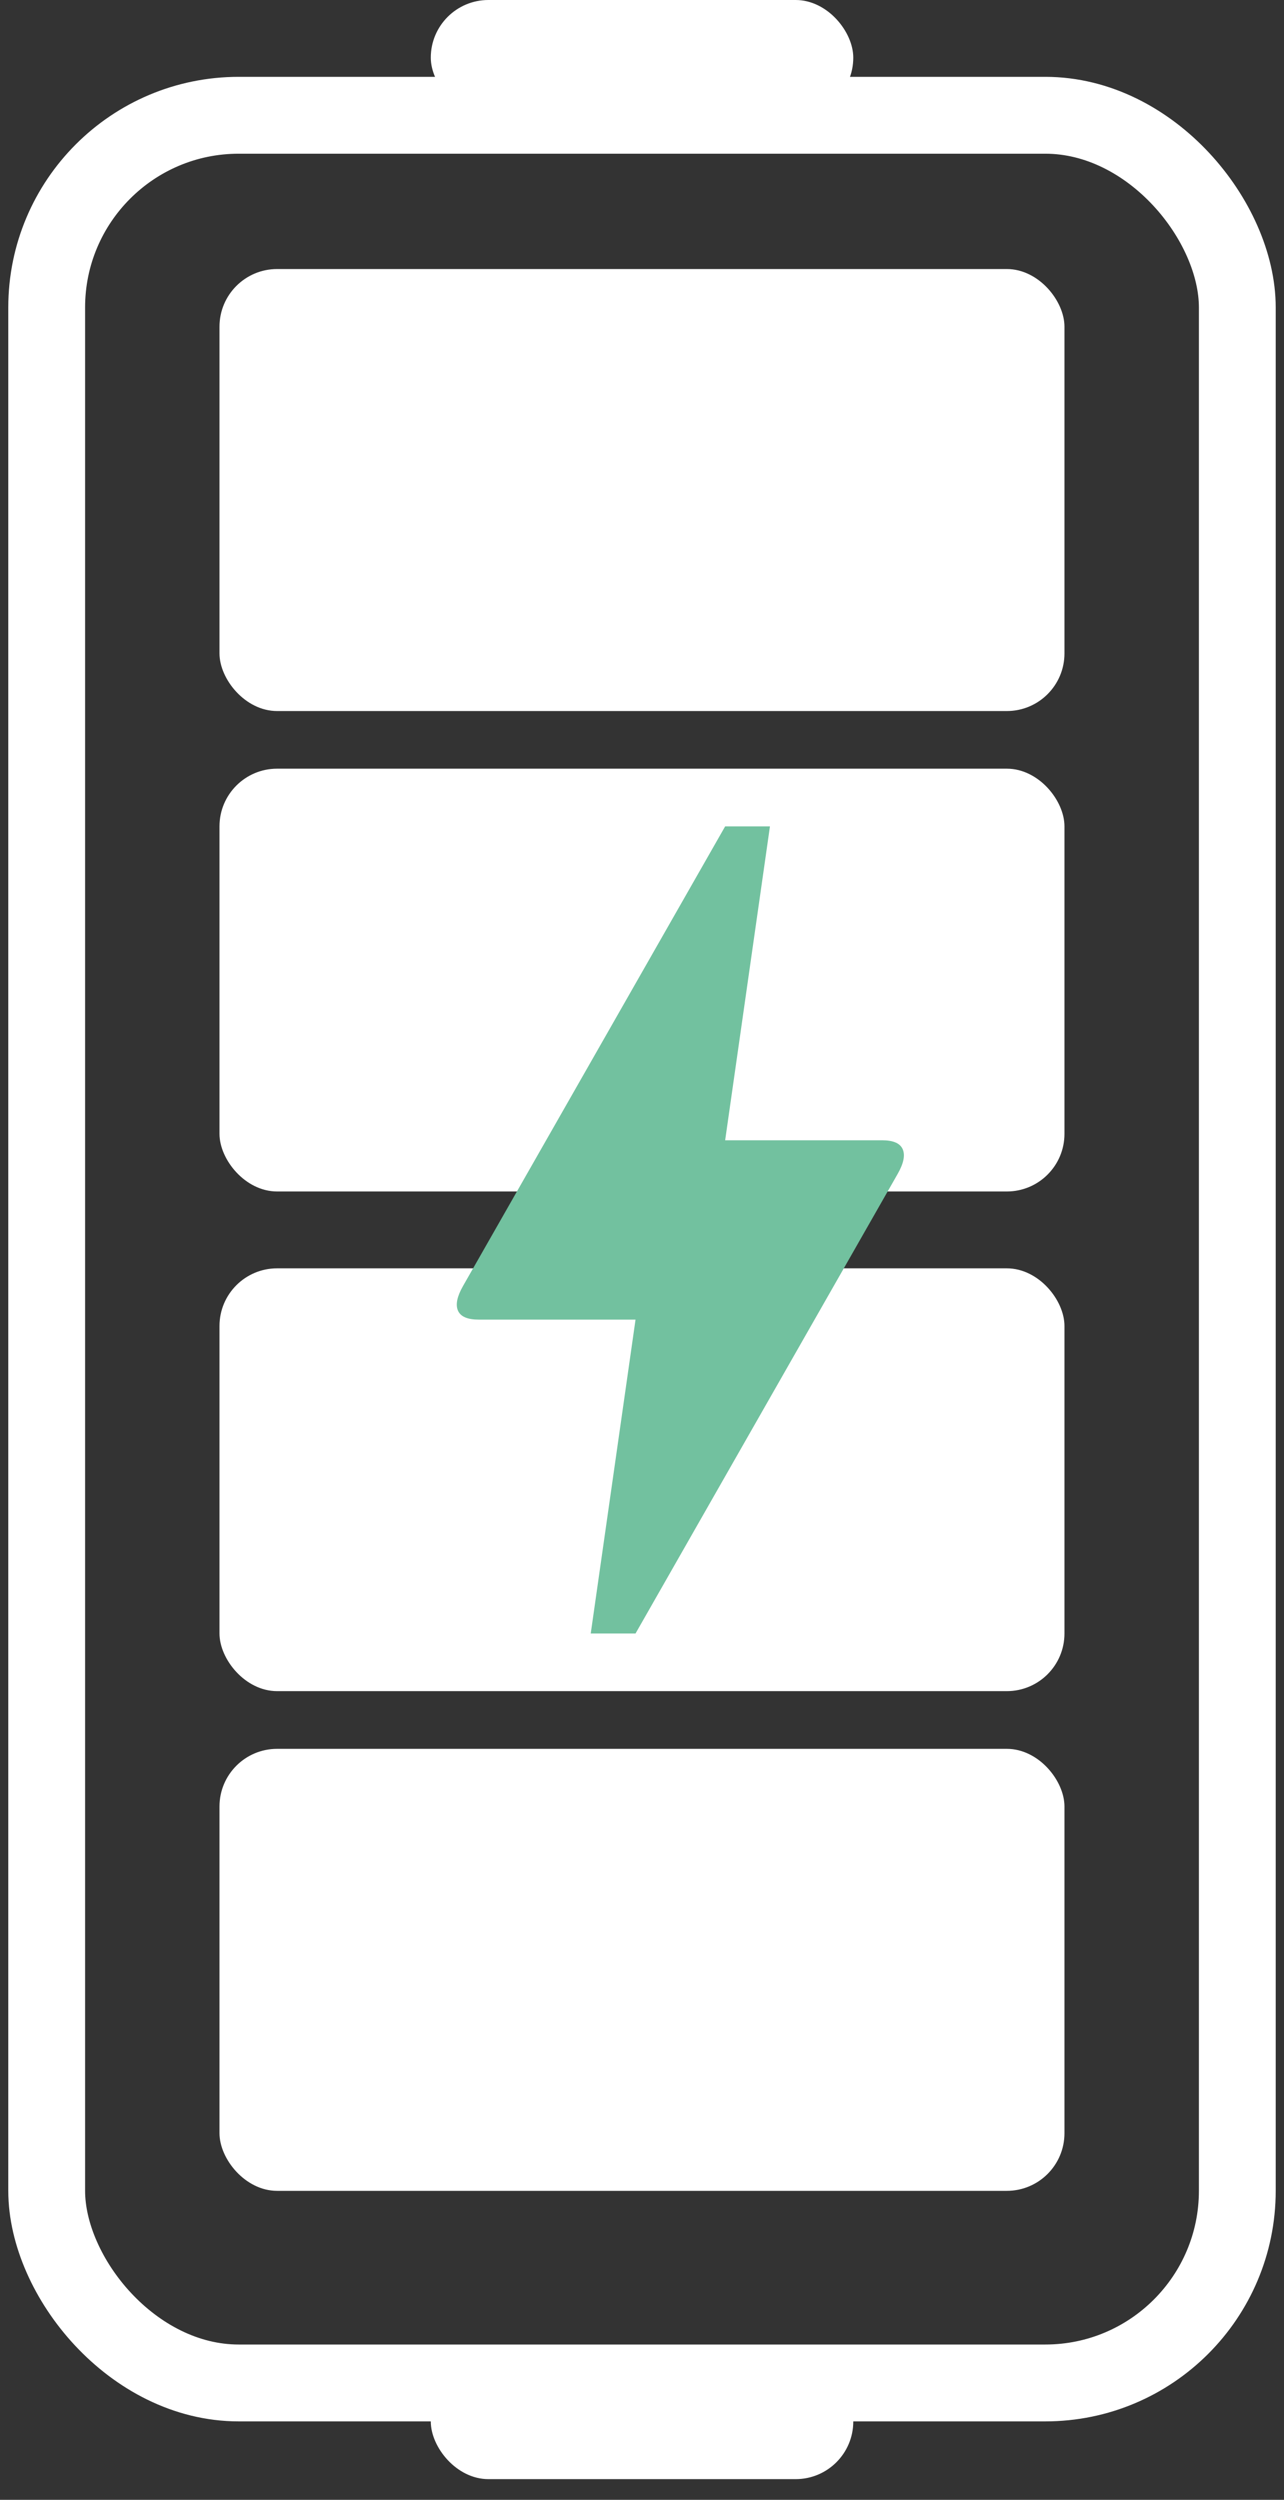
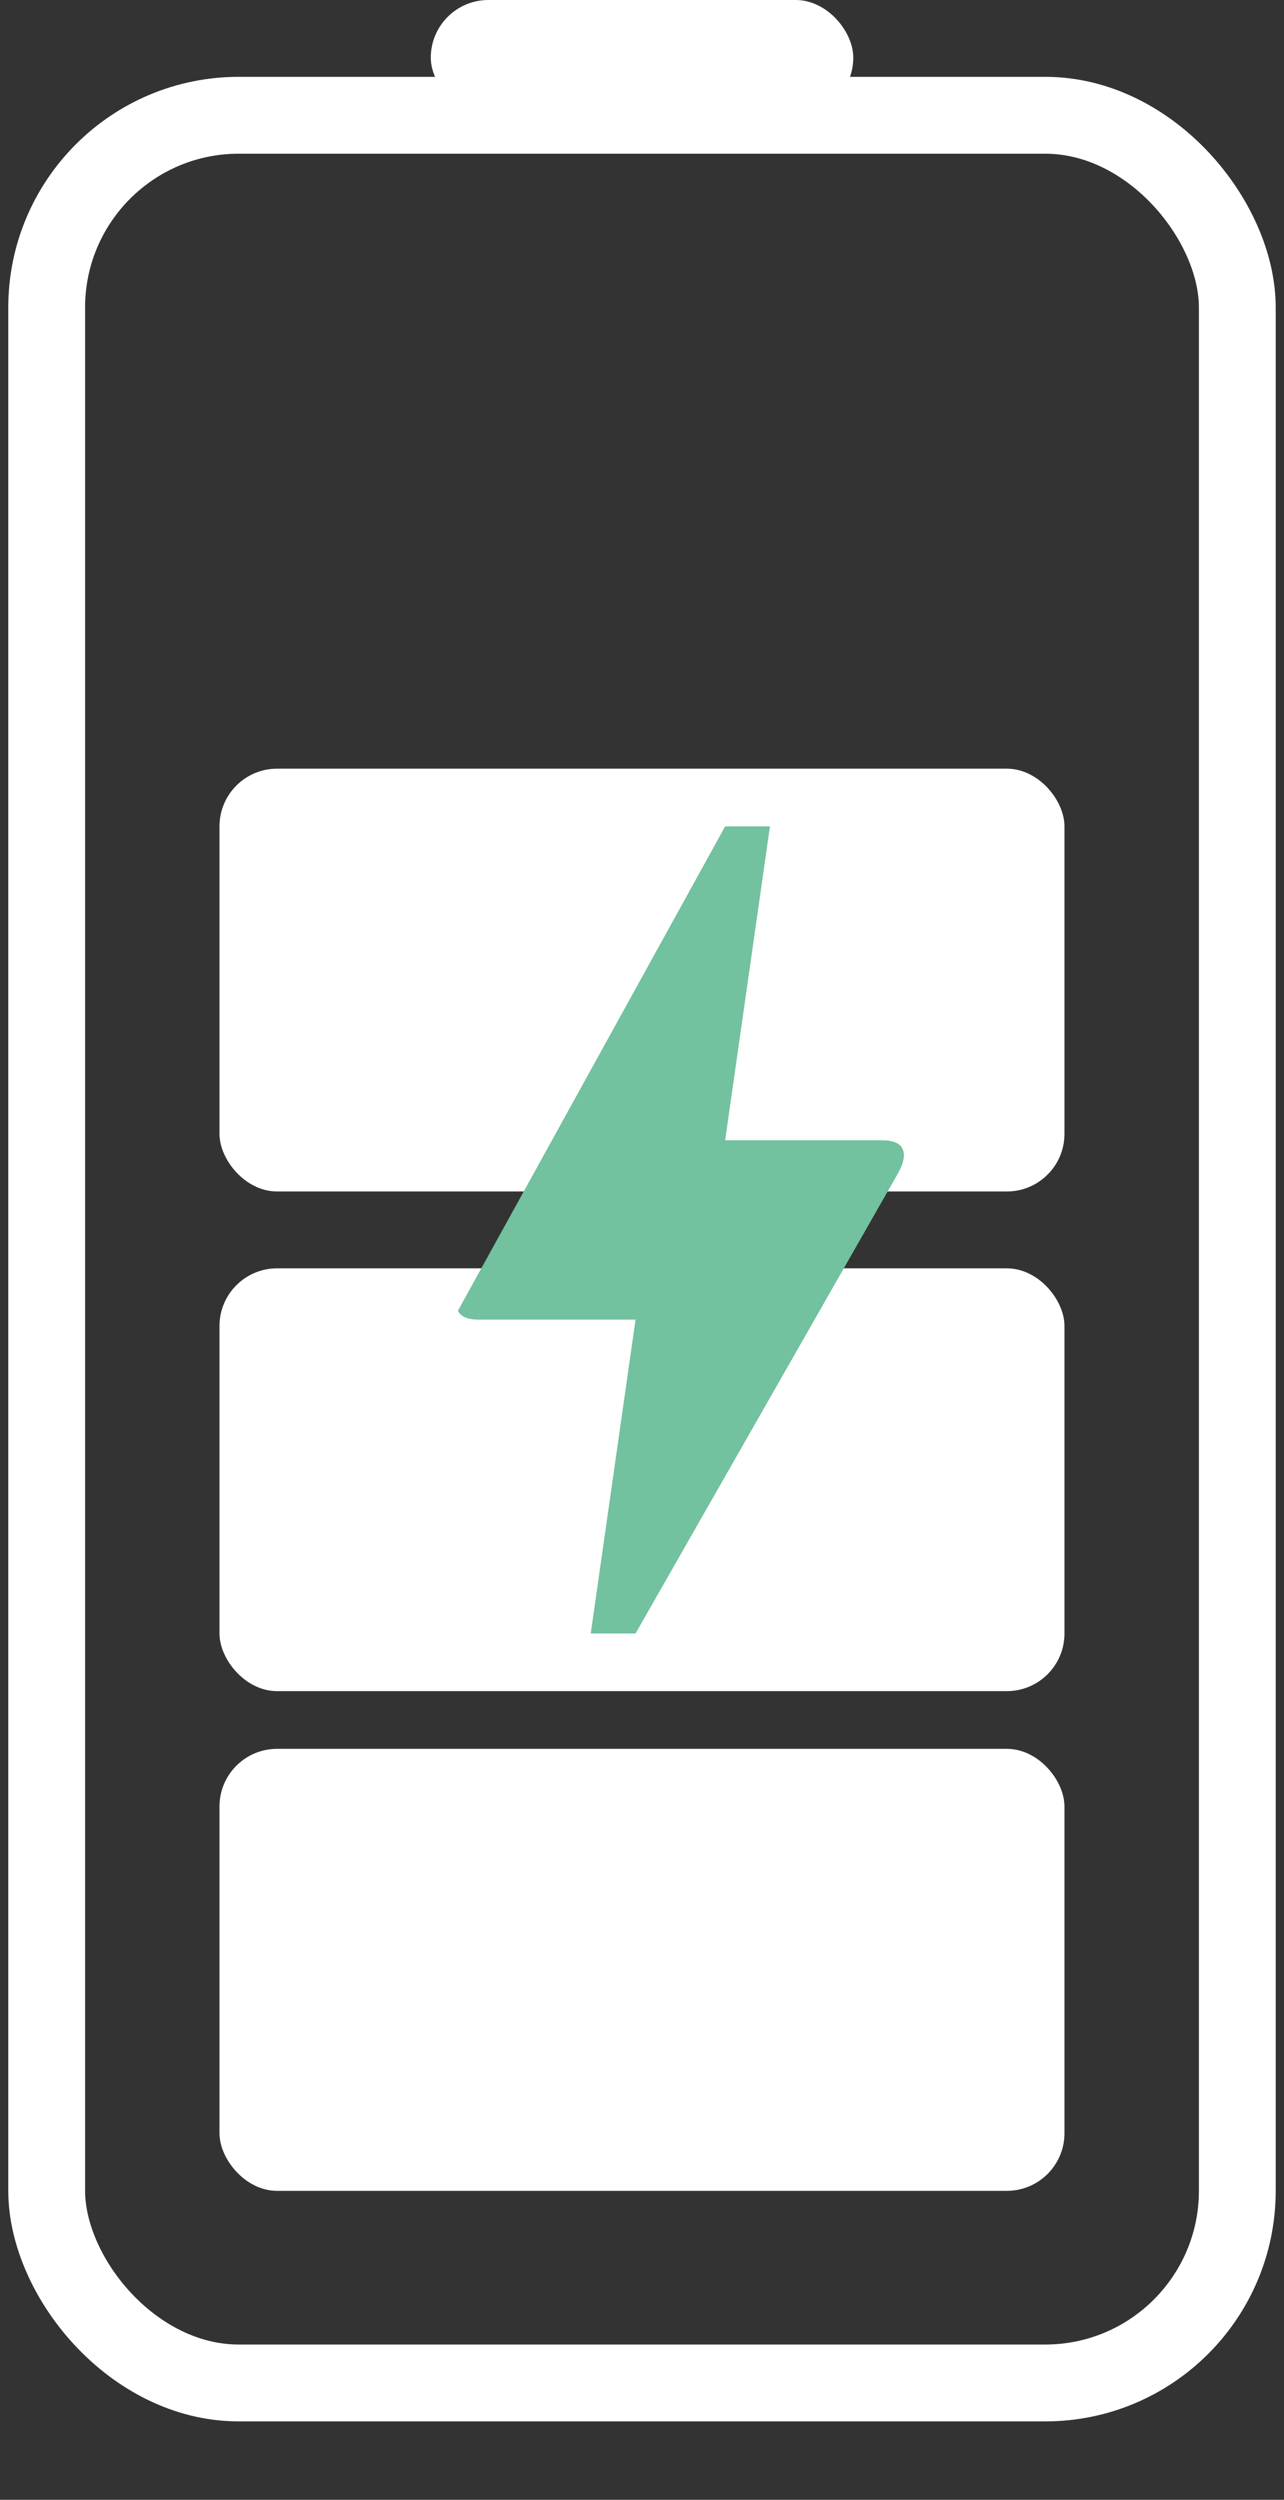
<svg xmlns="http://www.w3.org/2000/svg" fill="none" viewBox="0 0 55 107" height="107" width="55">
  <rect x="0" y="0" width="55" height="107" fill="#333333" stroke="none" />
  <rect stroke-width="3.29" stroke="white" rx="8.226" height="97.064" width="51" y="4.934" x="2" />
  <rect fill="white" rx="2.468" height="18.919" width="36.194" y="74.856" x="9.402" />
  <rect fill="white" rx="2.468" height="18.097" width="36.194" y="54.289" x="9.402" />
  <rect fill="white" rx="2.468" height="18.097" width="36.194" y="32.902" x="9.402" />
-   <rect fill="white" rx="2.468" height="18.919" width="36.194" y="11.516" x="9.402" />
  <mask height="47" width="47" y="29" x="6" maskUnits="userSpaceOnUse" style="mask-type:alpha" id="mask0_539_88503">
    <rect fill="#D9D9D9" height="46.065" width="46.065" y="29.613" x="6.113" />
  </mask>
  <g mask="url(#mask0_539_88503)">
-     <path fill="#72C19F" d="M25.304 69.919L27.223 56.484H20.506C20.026 56.484 19.73 56.356 19.617 56.1C19.506 55.844 19.578 55.492 19.834 55.044L31.062 35.371H32.981L31.062 48.807H37.78C38.26 48.807 38.555 48.934 38.667 49.19C38.779 49.446 38.708 49.798 38.452 50.246L27.223 69.919H25.304Z" />
+     <path fill="#72C19F" d="M25.304 69.919L27.223 56.484H20.506C20.026 56.484 19.73 56.356 19.617 56.1L31.062 35.371H32.981L31.062 48.807H37.78C38.26 48.807 38.555 48.934 38.667 49.19C38.779 49.446 38.708 49.798 38.452 50.246L27.223 69.919H25.304Z" />
  </g>
  <rect fill="white" rx="2.468" height="4.935" width="18.097" x="18.453" />
-   <rect fill="white" rx="2.468" height="4.935" width="18.097" y="101.18" x="18.453" />
</svg>